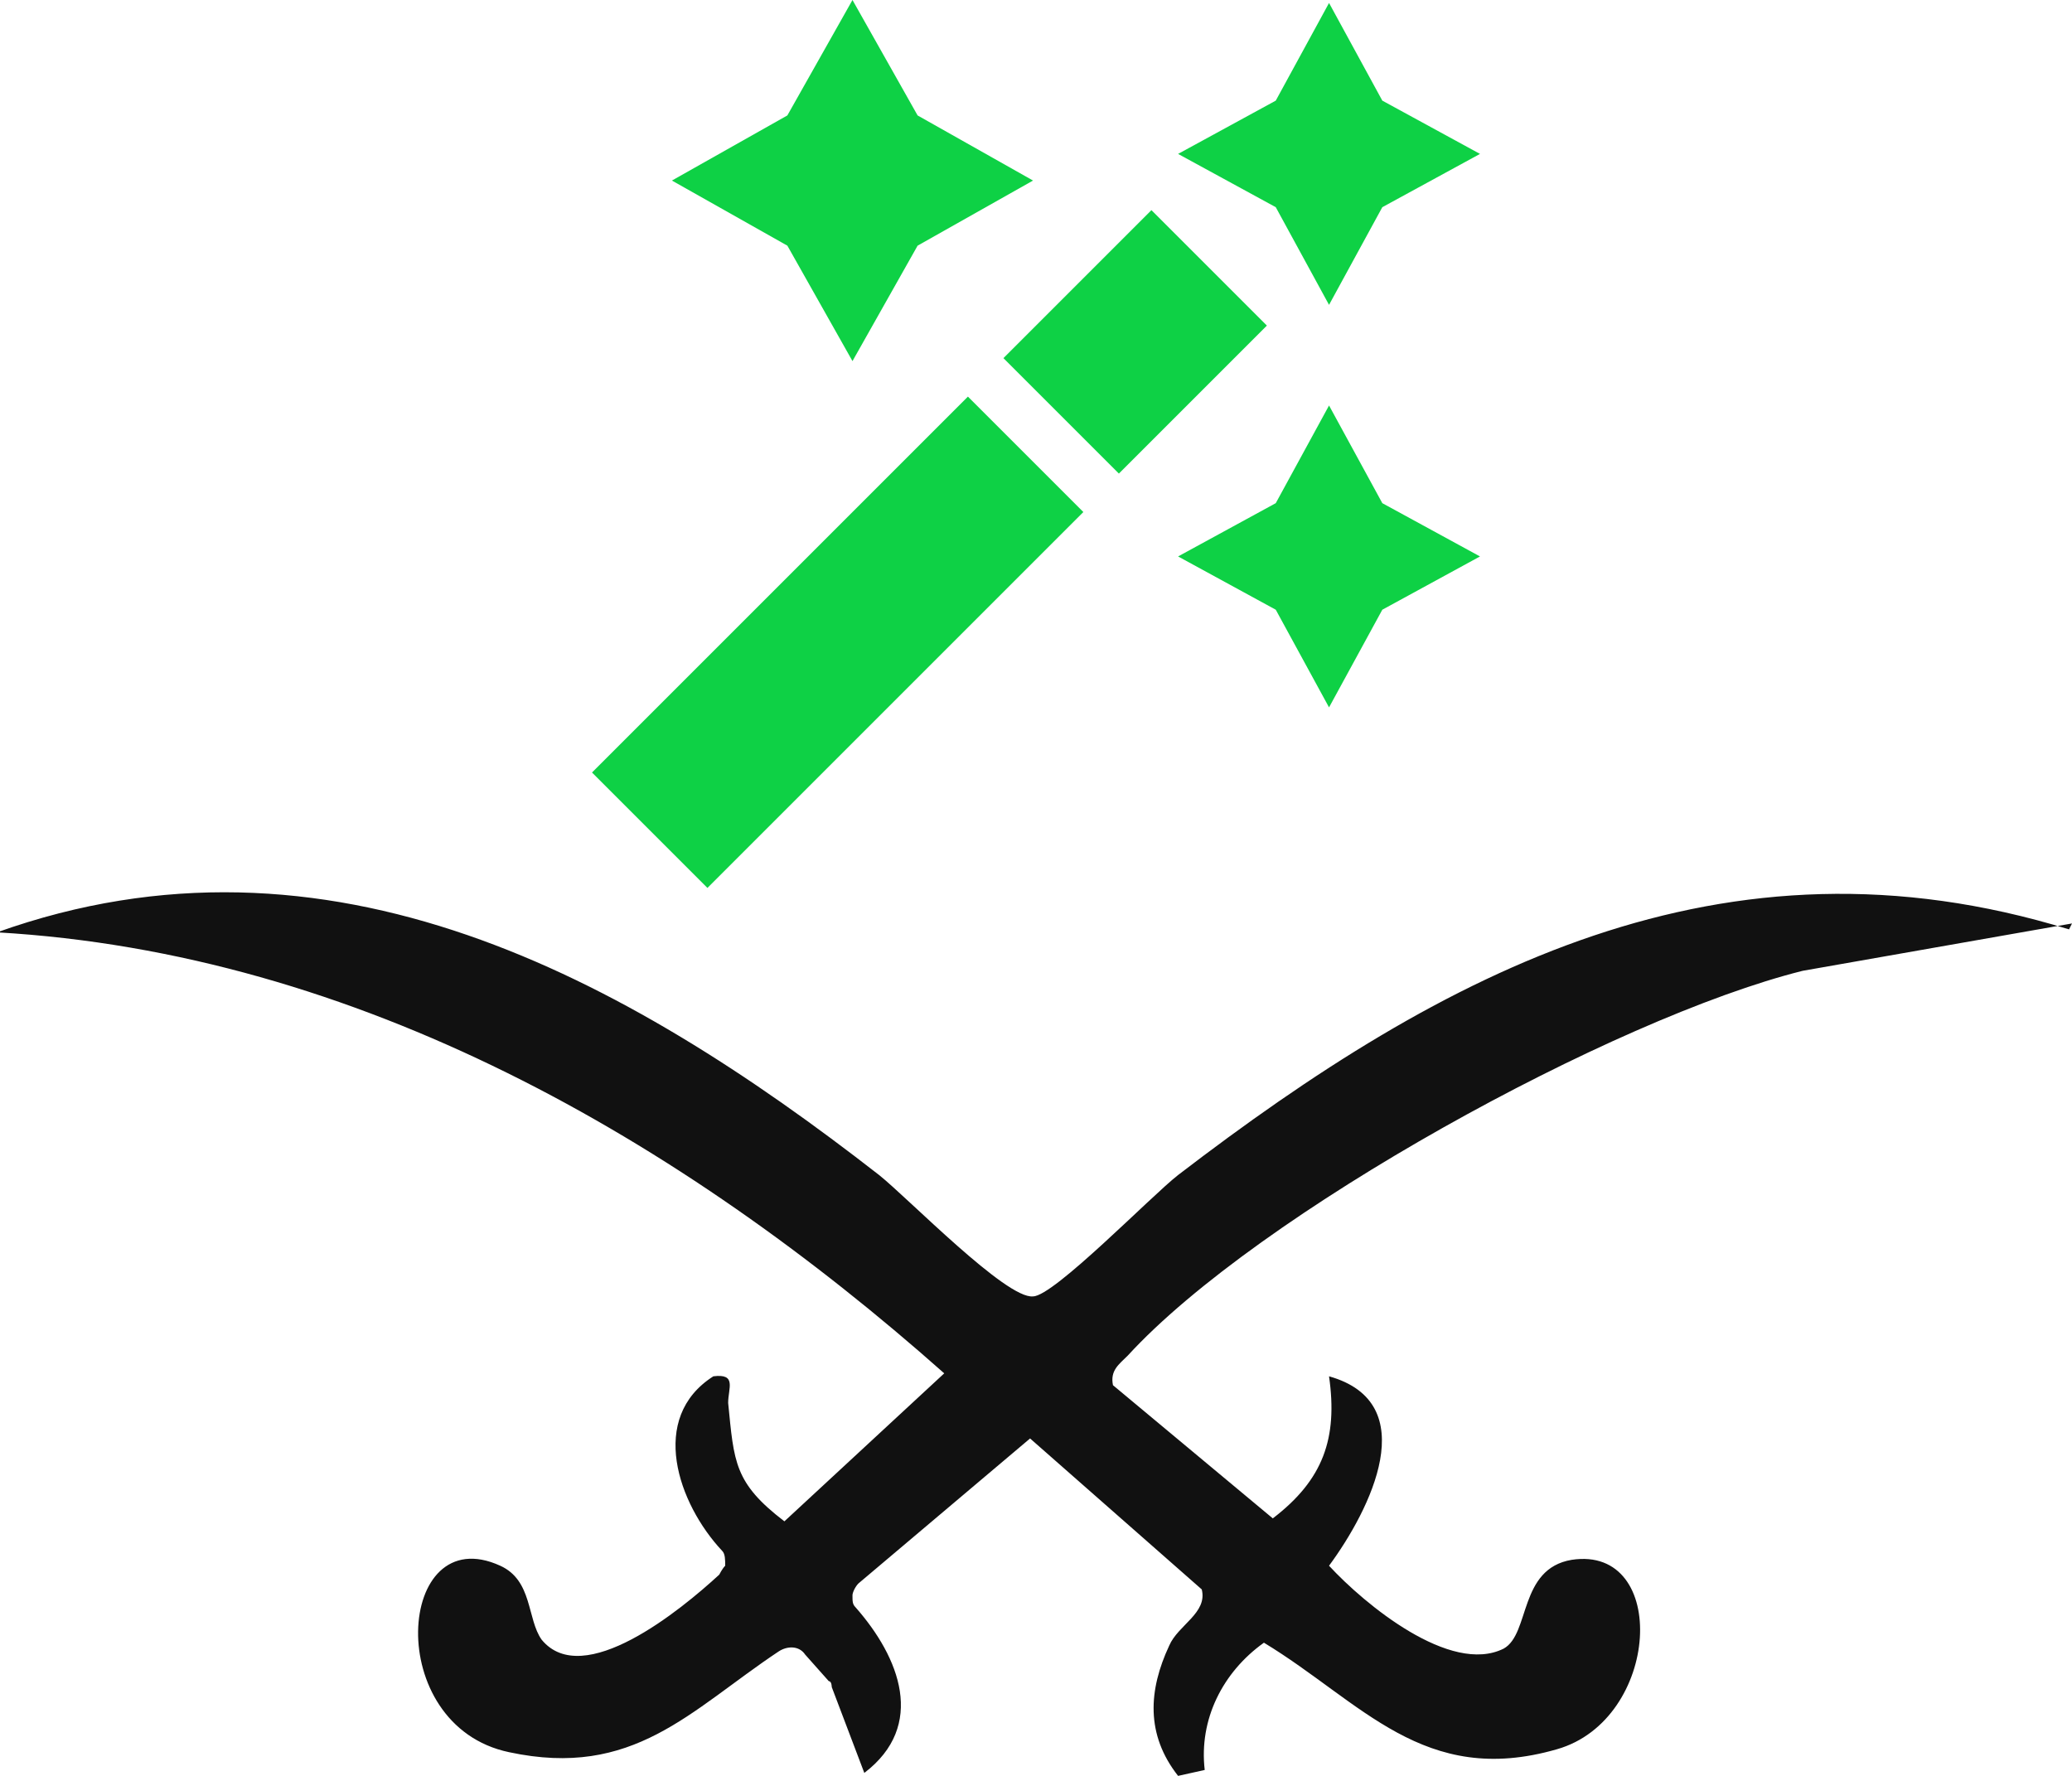
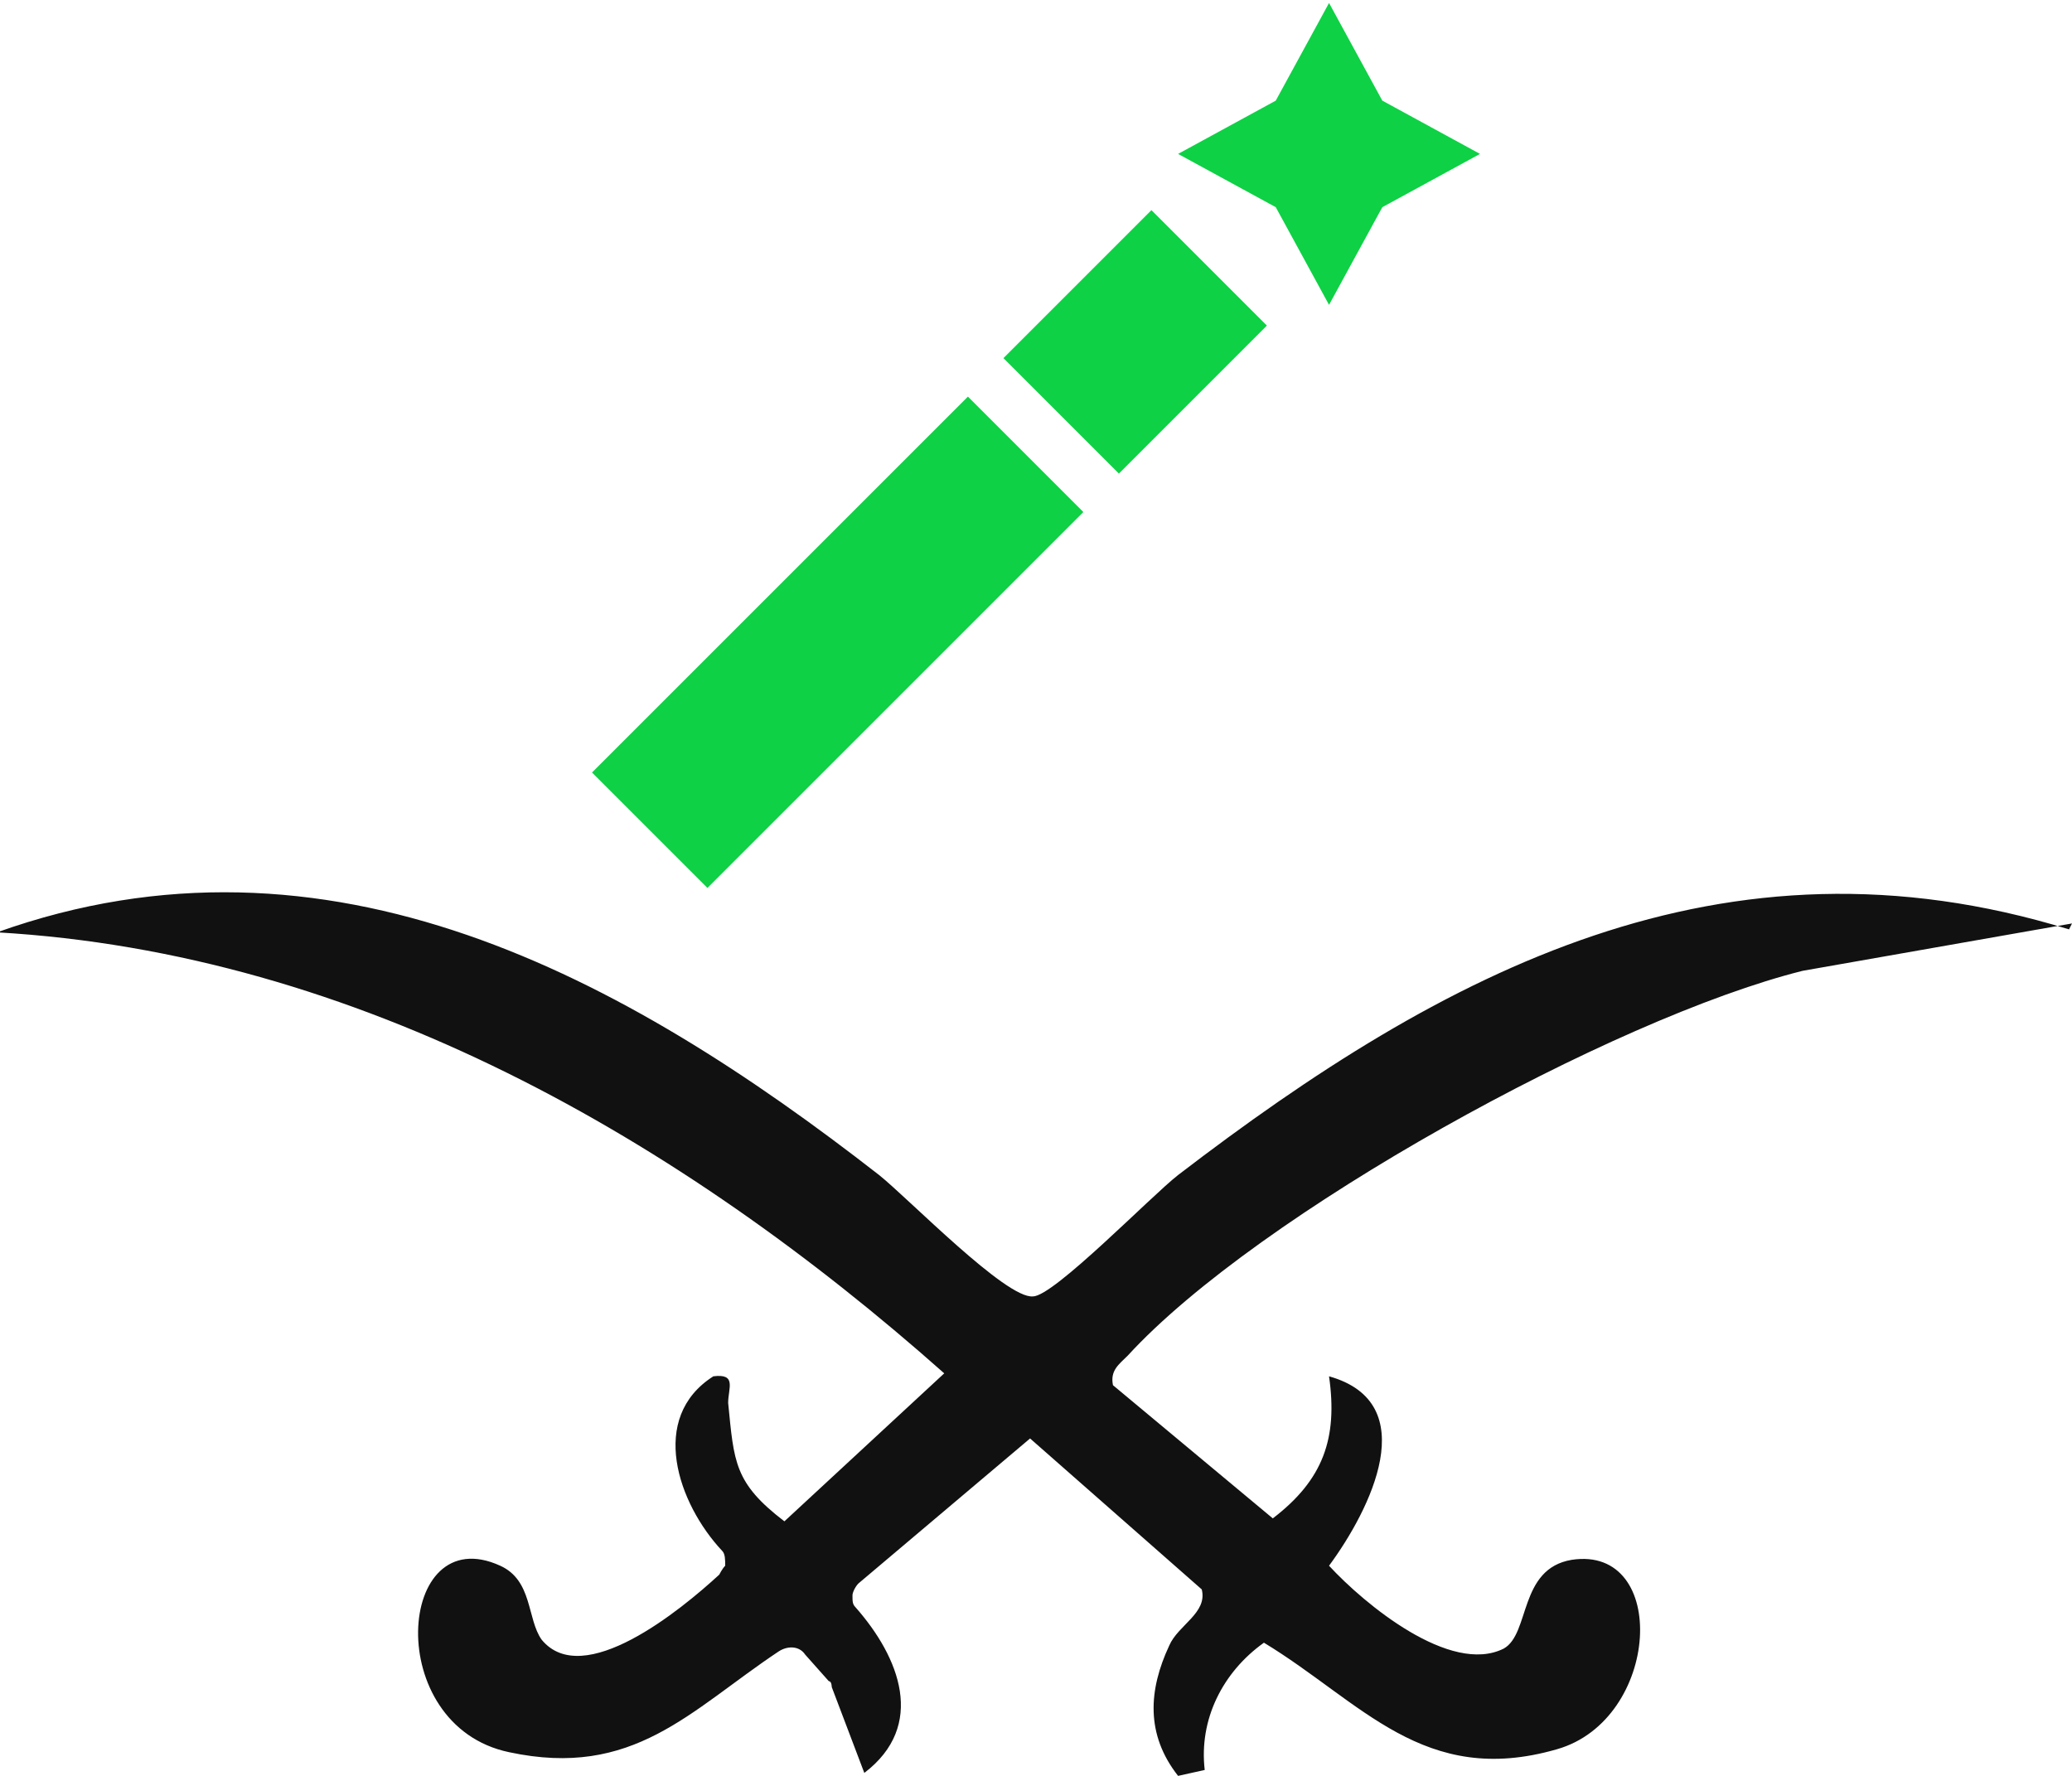
<svg xmlns="http://www.w3.org/2000/svg" id="Layer_1" viewBox="0 0 70 60">
  <defs>
    <style>      .st0 {        fill: #111;      }      .st1 {        fill: #0ed145;      }    </style>
  </defs>
  <path class="st0" d="M70,31.2l-9.1,1.6c-6.4,1.6-18.4,8.2-22.8,13-.3.3-.6.5-.5,1l5.4,4.5c1.7-1.3,2.2-2.7,1.9-4.8,3.2.9,1.4,4.5,0,6.4,1.2,1.3,4.1,3.7,5.9,2.8.9-.5.5-2.7,2.3-3,3.3-.5,3,5.4-.5,6.4-4.5,1.3-6.6-1.6-9.9-3.6-1.4,1-2.2,2.6-2,4.3l-.9.2c-1.1-1.4-1-2.9-.3-4.4.3-.7,1.3-1.1,1.1-1.9l-5.8-5.1-5.8,4.9c-.1.1-.2.3-.2.4h0c0,.2,0,.3.1.4,1.5,1.7,2.4,4,.3,5.6l-1.1-2.9c0,0,0-.2-.1-.2l-.8-.9c-.2-.3-.6-.3-.9-.1-3,2-4.9,4.3-9.1,3.4-4.3-.9-3.8-7.9-.3-6.3,1.1.5.9,1.8,1.4,2.5,1.4,1.7,4.7-1,6-2.2,0,0,.1-.2.2-.3,0-.2,0-.4-.1-.5-1.5-1.6-2.5-4.5-.3-5.9.8-.1.5.4.5.9.2,2,.2,2.7,1.9,4l5.4-5c-8.9-7.9-19.8-14.2-32-14.9,11.2-4,21.2,1.5,29.8,8.2,1,.8,4.3,4.2,5.2,4.1.7,0,4-3.4,4.9-4.1,9-6.9,18.4-11.9,30.1-8.3Z" />
  <path class="st1" d="M20,26.1l12.7-12.7,3.9,3.9-12.7,12.7-3.9-3.9Z" />
  <path class="st1" d="M38.9,7.1l-5,5,3.9,3.9,5-5-3.9-3.9Z" />
-   <path class="st1" d="M28.8,12.2l2.2-3.9,3.9-2.2-3.9-2.2L28.8,0l-2.2,3.9-3.9,2.2,3.9,2.2,2.2,3.9Z" />
  <path class="st1" d="M44.9,10.3l1.8-3.3,3.3-1.8-3.3-1.8-1.8-3.3-1.8,3.3-3.3,1.8,3.3,1.8,1.8,3.3Z" />
-   <path class="st1" d="M44.9,13.7l-1.8,3.3-3.3,1.8,3.3,1.8,1.8,3.3,1.8-3.3,3.3-1.8-3.3-1.8-1.8-3.3Z" />
</svg>